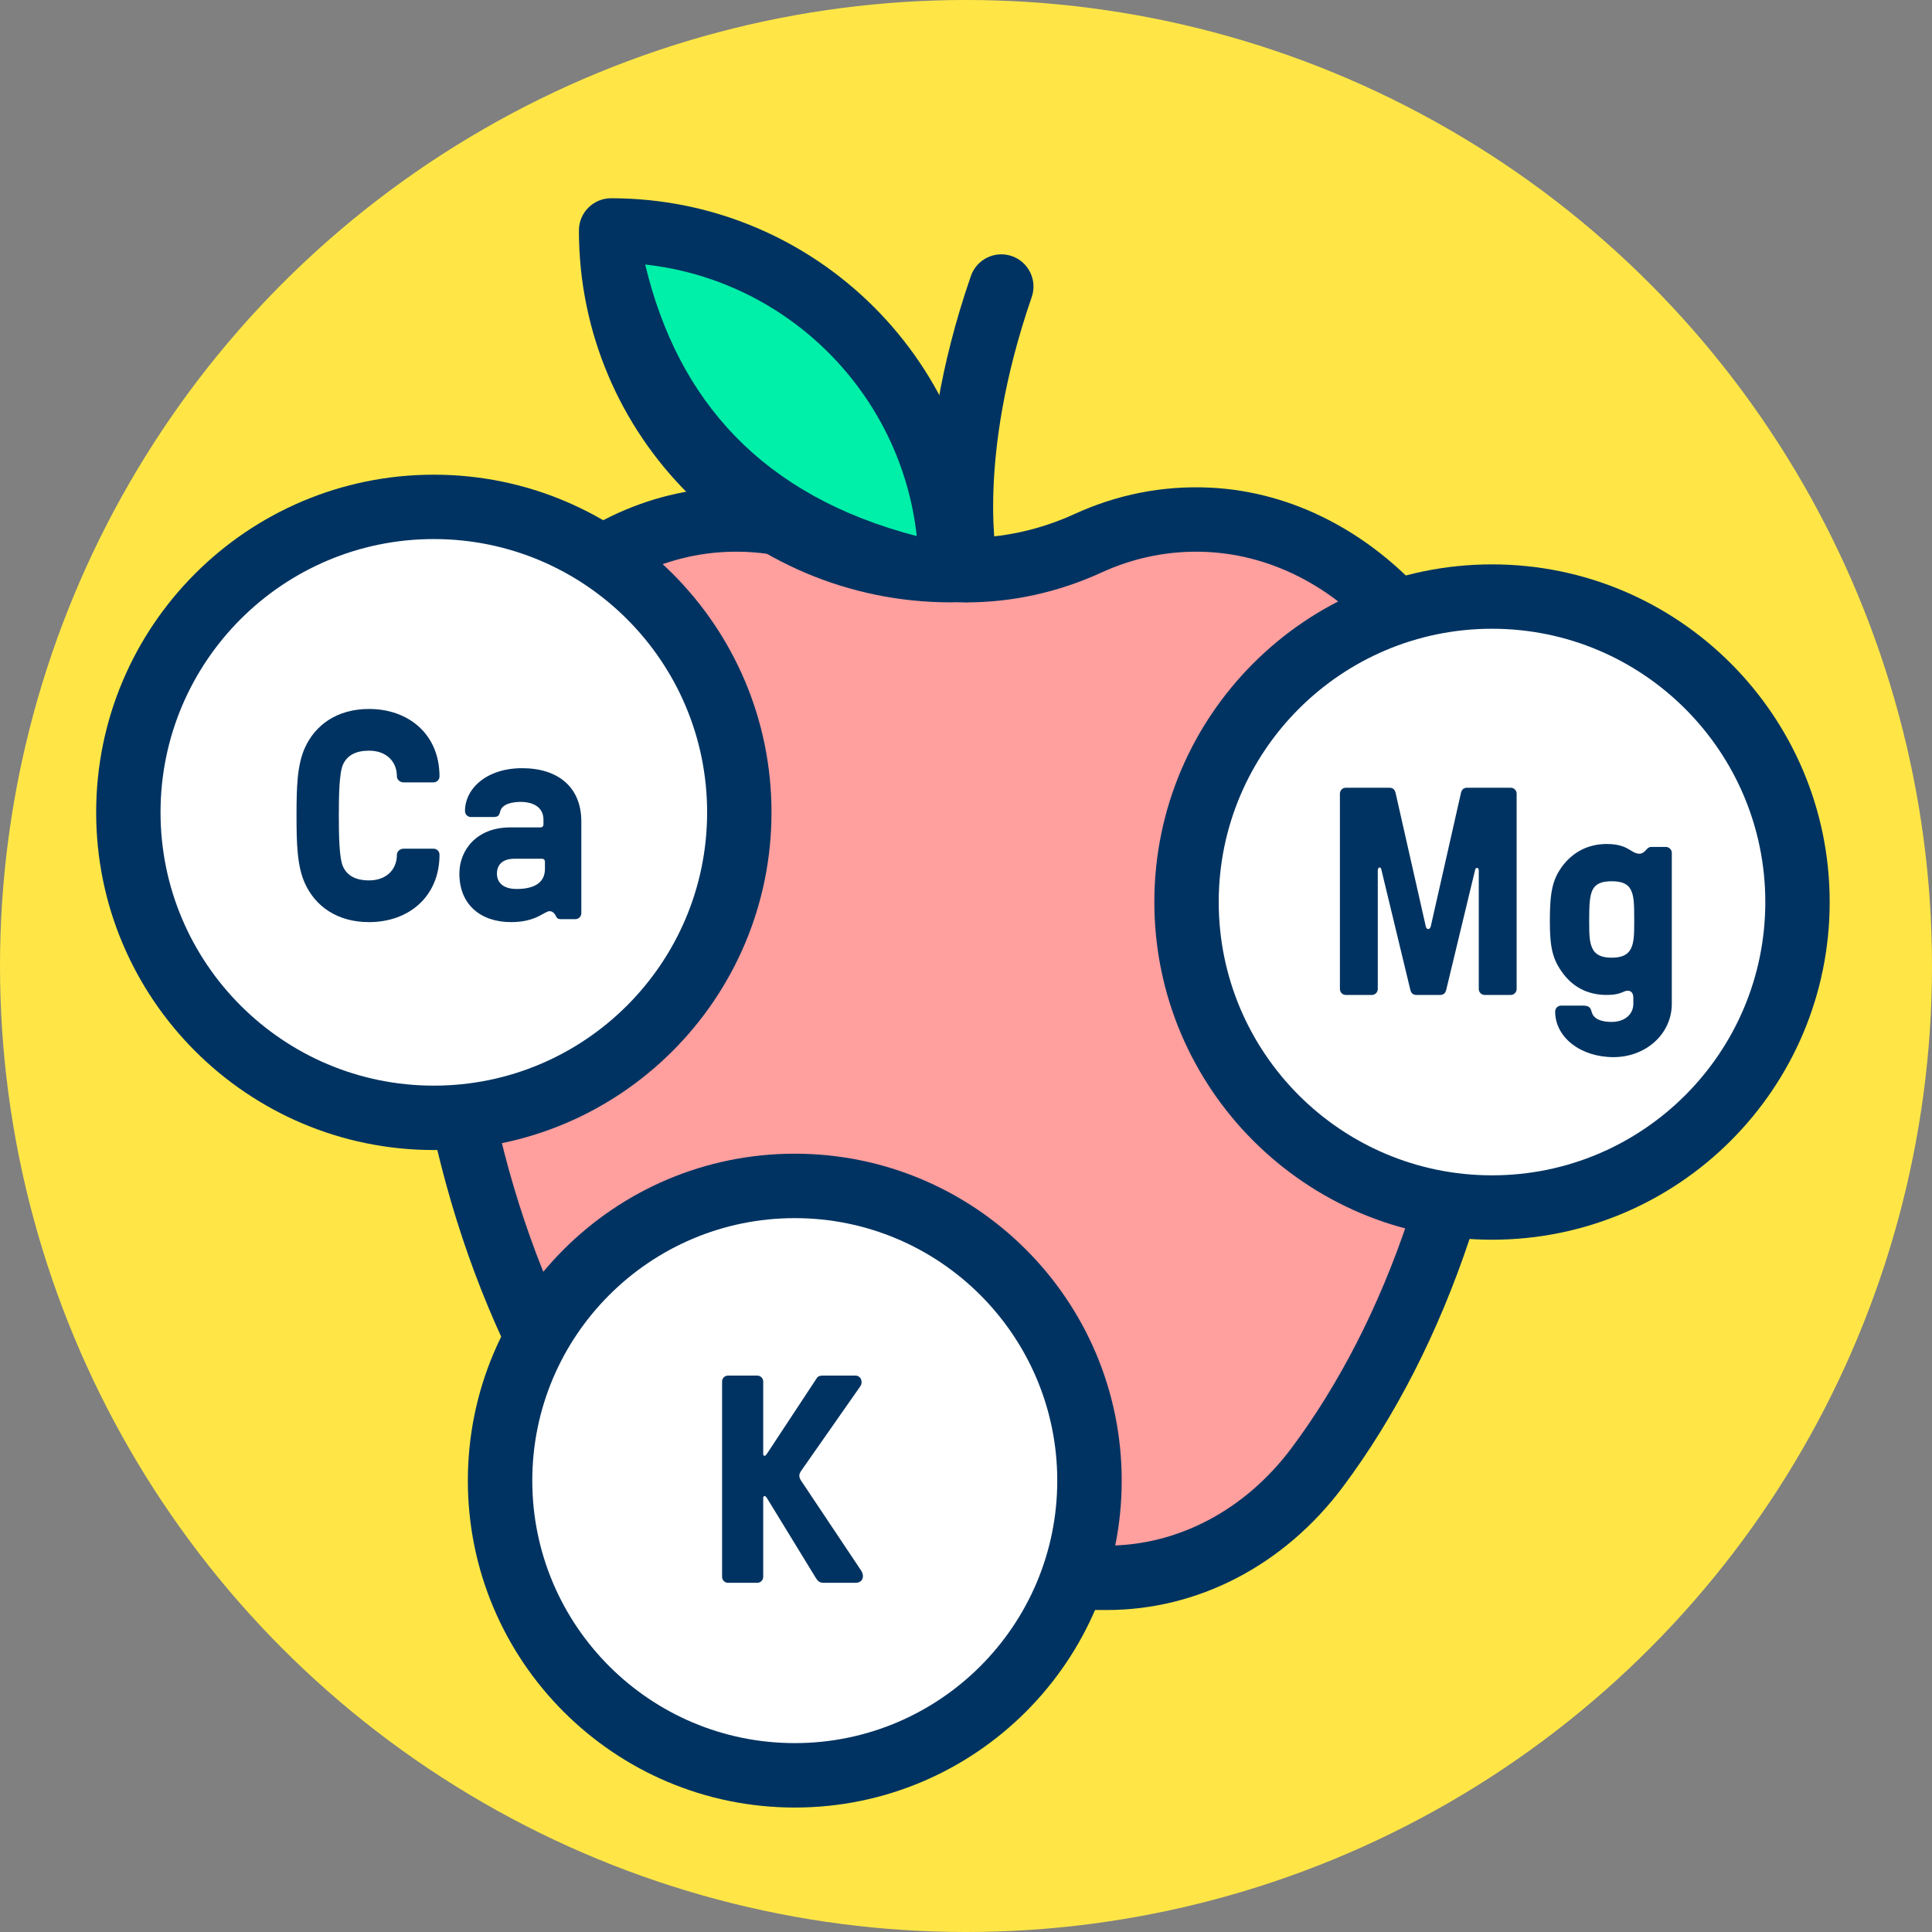
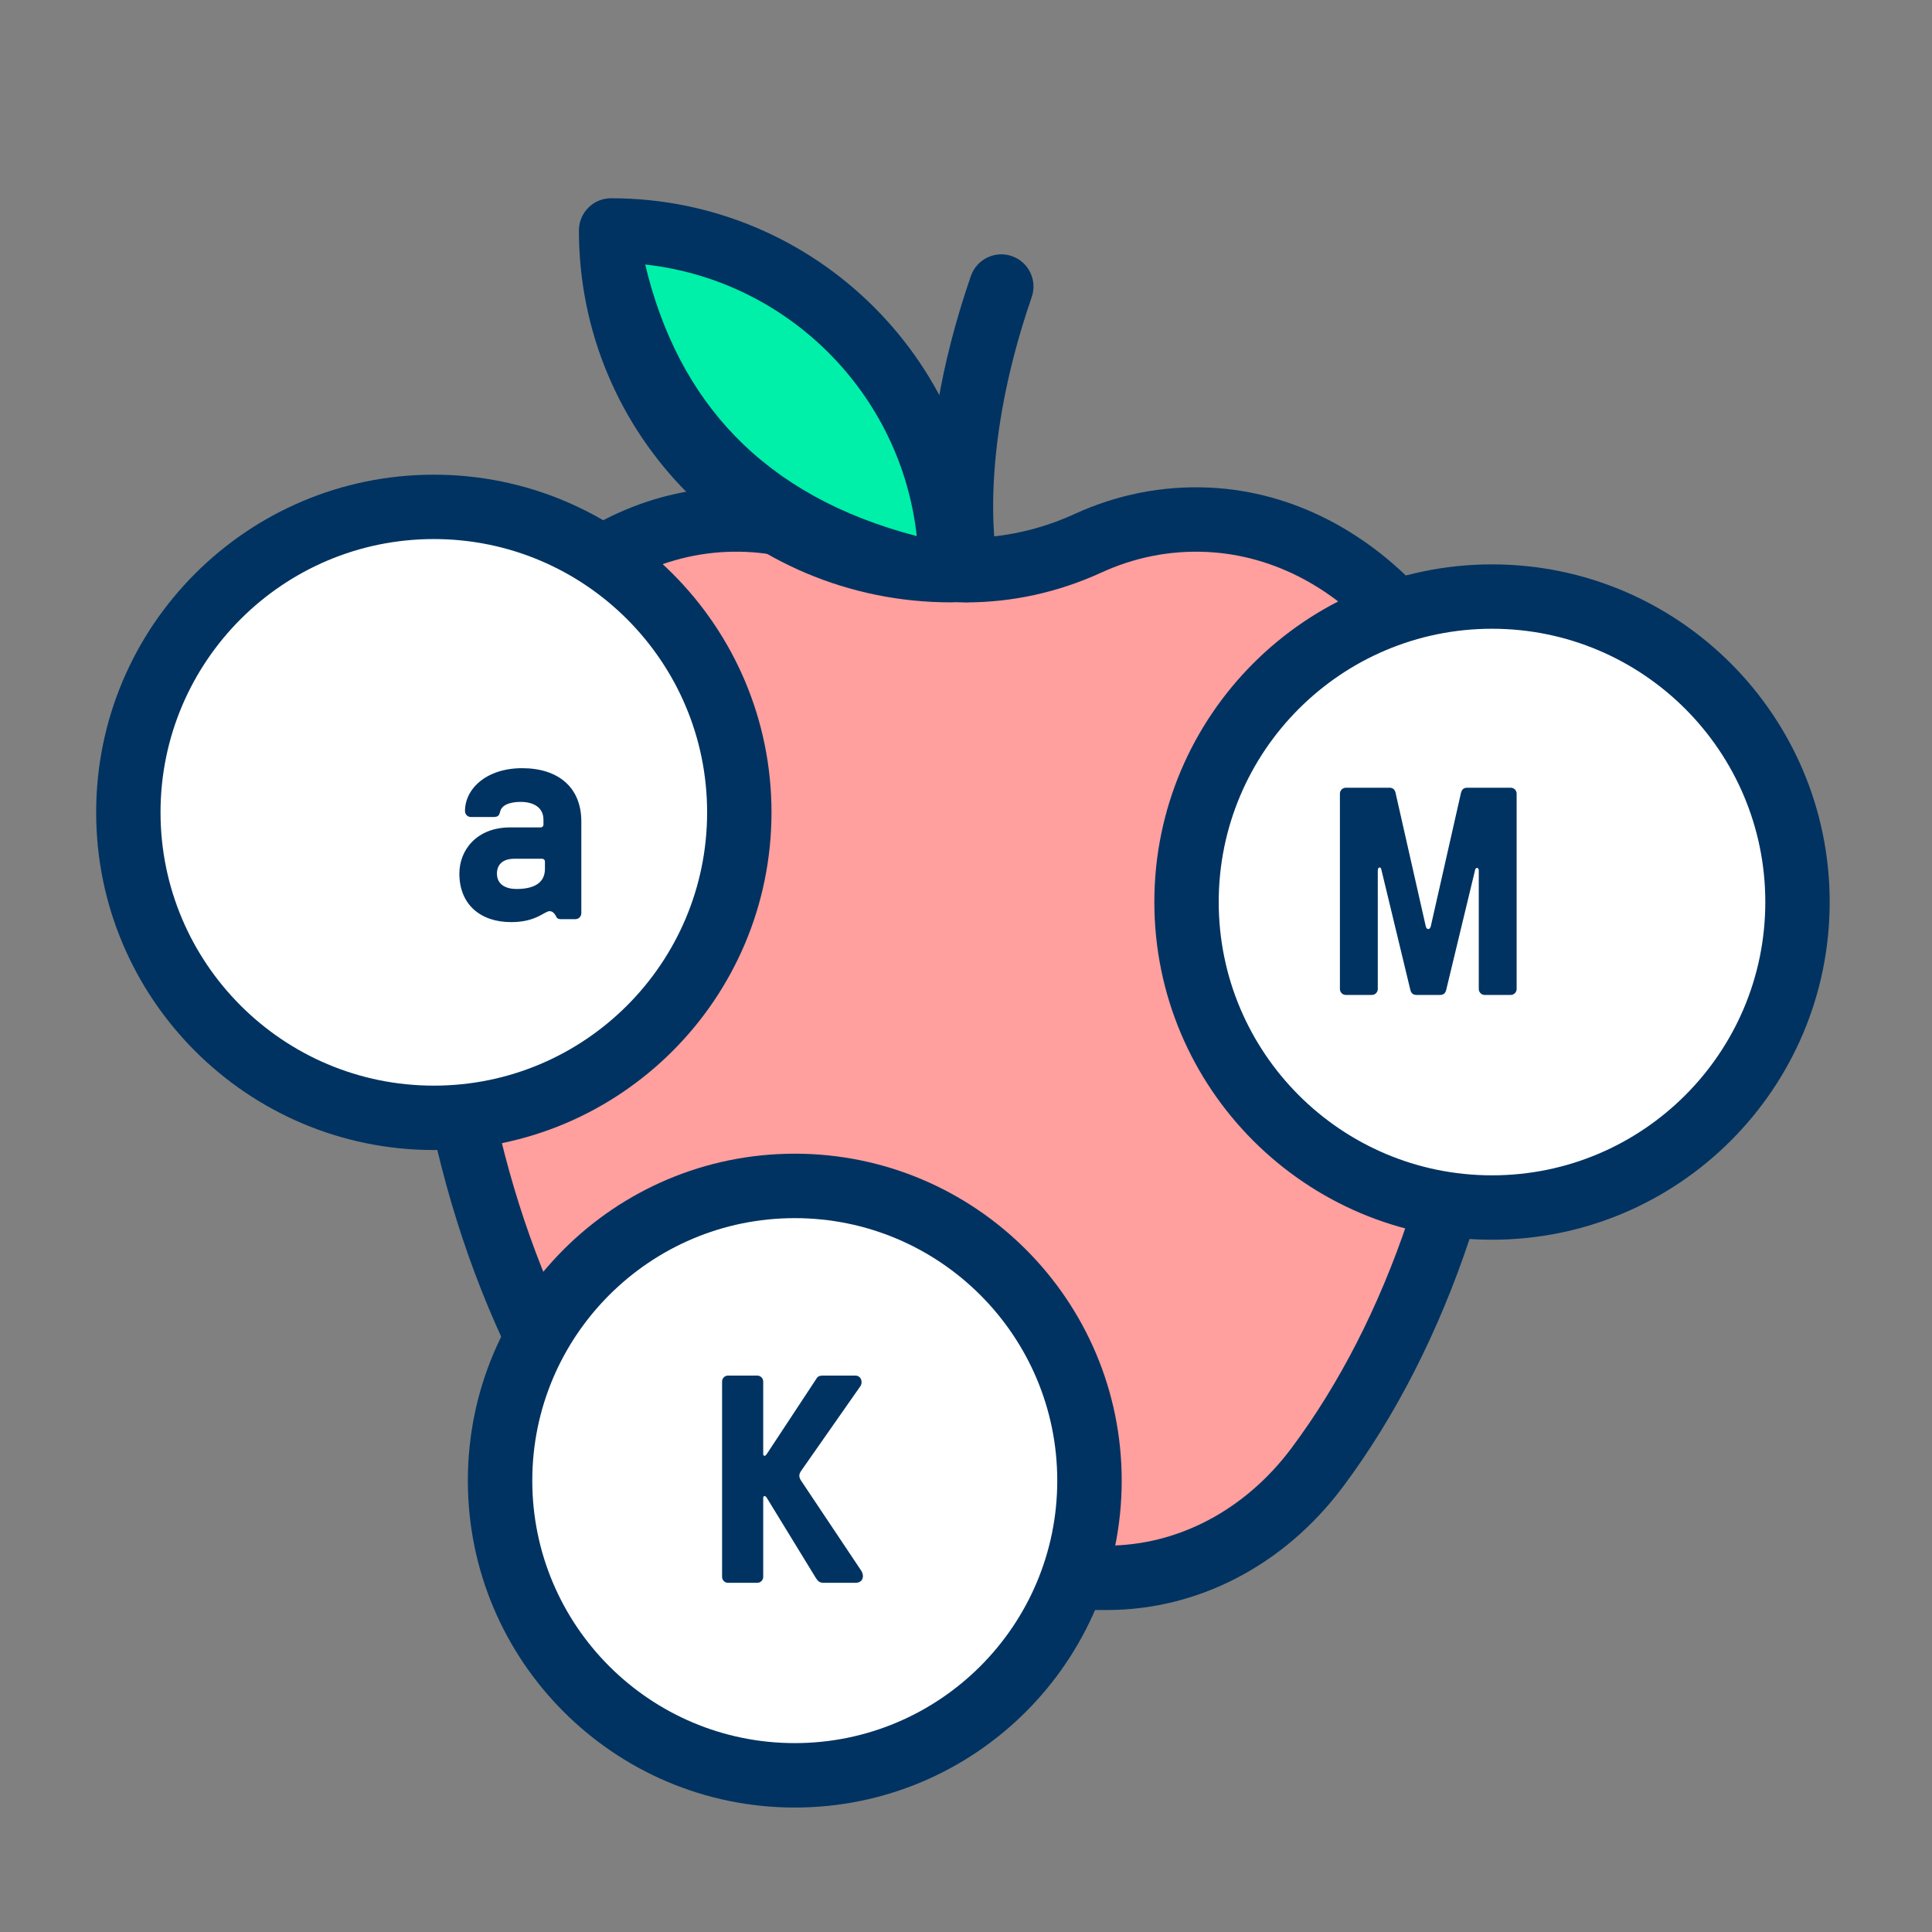
<svg xmlns="http://www.w3.org/2000/svg" xmlns:ns1="http://www.serif.com/" width="100%" height="100%" viewBox="0 0 120 120" version="1.1" xml:space="preserve" style="fill-rule:evenodd;clip-rule:evenodd;stroke-linejoin:round;stroke-miterlimit:2;">
  <rect x="0" y="0" width="120" height="120" fill="#808080" stroke="none" />
  <g transform="matrix(1,0,0,1,-465.059,-152.892)">
    <g id="_4-2" ns1:id="4-2" transform="matrix(1,0,0,1,465.059,152.892)">
      <rect x="0" y="0" width="120" height="120" style="fill:none;" />
-       <circle cx="60" cy="60" r="60" style="fill:rgb(255,230,70);" />
      <g transform="matrix(1.1,0,0,1.1,-5.991,-7.558)">
        <g transform="matrix(1,0,0,1,89.853,77.037)">
          <path d="M0,-22.003C-0.479,-32.168 -7.577,-40.412 -16.184,-40.816C-18.585,-40.929 -20.879,-40.45 -22.971,-39.491C-27.394,-37.466 -32.311,-37.466 -36.734,-39.491C-38.826,-40.45 -41.12,-40.929 -43.521,-40.817C-52.128,-40.412 -59.226,-32.168 -59.705,-22.003C-59.772,-20.575 -59.712,-19.177 -59.537,-17.824L-59.651,-17.824C-59.094,-5.708 -55.356,5.087 -49.686,12.68C-46.687,16.696 -42.331,18.926 -37.798,18.926L-21.906,18.926C-17.374,18.926 -13.017,16.696 -10.019,12.68C-4.349,5.087 -0.611,-5.708 -0.054,-17.824L-0.168,-17.824C0.007,-19.177 0.067,-20.575 0,-22.003" style="fill:rgb(255,159,158);fill-rule:nonzero;" />
        </g>
        <g transform="matrix(1,0,0,1,89.853,77.037)">
          <path d="M-59.653,-16.01L-59.651,-16.006C-60.623,-16.006 -61.423,-16.77 -61.468,-17.74C-60.892,-5.222 -57.001,5.923 -51.143,13.768C-51.143,13.768 -51.143,13.768 -51.143,13.768C-47.78,18.271 -42.881,20.744 -37.798,20.744C-37.798,20.744 -21.906,20.744 -21.906,20.744C-16.824,20.744 -11.924,18.271 -8.562,13.768C-2.704,5.923 1.187,-5.222 1.763,-17.74L1.639,-17.623C1.825,-19.069 1.888,-20.563 1.816,-22.088C1.816,-22.088 1.816,-22.088 1.816,-22.089C1.29,-33.254 -6.645,-42.189 -16.099,-42.632C-18.798,-42.759 -21.377,-42.222 -23.729,-41.144C-27.664,-39.342 -32.041,-39.342 -35.977,-41.144C-38.328,-42.222 -40.907,-42.759 -43.606,-42.633C-43.606,-42.633 -43.606,-42.633 -43.606,-42.633C-53.06,-42.189 -60.995,-33.254 -61.521,-22.089C-61.521,-22.088 -61.521,-22.088 -61.521,-22.088C-61.594,-20.551 -61.529,-19.047 -61.34,-17.591C-61.228,-16.723 -60.516,-16.064 -59.653,-16.01ZM-1.903,-17.279C-2.538,-5.821 -6.093,4.383 -11.476,11.592C-11.476,11.592 -11.476,11.592 -11.476,11.592C-14.11,15.121 -17.924,17.108 -21.906,17.108L-37.798,17.108C-41.781,17.108 -45.594,15.121 -48.229,11.592C-53.612,4.383 -57.167,-5.821 -57.802,-17.279C-57.724,-17.528 -57.699,-17.793 -57.734,-18.057C-57.895,-19.307 -57.95,-20.598 -57.889,-21.918C-57.457,-31.083 -51.196,-38.635 -43.436,-39.001C-41.333,-39.099 -39.324,-38.678 -37.492,-37.838C-37.492,-37.838 -37.491,-37.838 -37.491,-37.838C-32.581,-35.59 -27.124,-35.59 -22.214,-37.838C-22.214,-37.838 -22.213,-37.838 -22.213,-37.838C-20.381,-38.678 -18.372,-39.099 -16.269,-39C-16.269,-39 -16.269,-39 -16.269,-39C-8.509,-38.635 -2.248,-31.083 -1.816,-21.918L-1.816,-21.918C-1.755,-20.598 -1.81,-19.307 -1.971,-18.057C-2.006,-17.793 -1.981,-17.528 -1.903,-17.279ZM1.263,-17.263L-0.023,-16.133L-0.054,-16.006L1.263,-17.263Z" style="fill:rgb(0,51,97);" />
        </g>
        <g transform="matrix(0.123,-0.992,-0.992,-0.123,68.19,32.313)">
          <path d="M-7.705,7.3C-7.705,7.3 -1.782,9.469 8.433,7.3" style="fill:rgb(255,159,158);fill-rule:nonzero;" />
        </g>
        <g transform="matrix(0.123,-0.992,-0.992,-0.123,68.19,32.313)">
          <path d="M-7.08,5.593C-7.08,5.593 -1.525,7.556 8.055,5.522C9.037,5.313 10.003,5.941 10.212,6.923C10.42,7.904 9.792,8.871 8.81,9.079C-2.039,11.383 -8.33,9.008 -8.33,9.008C-9.273,8.663 -9.758,7.618 -9.413,6.675C-9.067,5.733 -8.022,5.248 -7.08,5.593Z" style="fill:rgb(0,51,97);" />
        </g>
        <g transform="matrix(1,0,0,1,59.135,19.883)">
          <path d="M0,19.182C-10.594,19.182 -19.182,10.594 -19.182,0C-8.588,0 0,8.588 0,19.182Z" style="fill:rgb(0,239,169);fill-rule:nonzero;" />
        </g>
        <g transform="matrix(1,0,0,1,59.135,19.883)">
          <path d="M0,21C1.004,21 1.818,20.186 1.818,19.182C1.818,7.584 -7.584,-1.818 -19.182,-1.818C-20.186,-1.818 -21,-1.004 -21,0C-21,11.598 -11.598,21 0,21ZM-17.258,1.924L-17.258,1.924C-9.206,2.811 -2.811,9.206 -1.924,17.258C-10.623,14.999 -15.414,9.632 -17.258,1.924Z" style="fill:rgb(0,51,97);" />
        </g>
      </g>
      <g transform="matrix(0.822,0,0,0.822,-361.75,-230.07)">
        <circle cx="552.825" cy="348.051" r="23.083" style="fill:white;" />
      </g>
      <g transform="matrix(0.822,0,0,0.822,-361.75,-230.07)">
        <path d="M552.825,322.536C538.743,322.536 527.31,333.969 527.31,348.051C527.31,362.133 538.743,373.566 552.825,373.566C566.907,373.566 578.339,362.133 578.339,348.051C578.339,333.969 566.907,322.536 552.825,322.536ZM552.825,327.4C564.222,327.4 573.475,336.653 573.475,348.051C573.475,359.448 564.222,368.701 552.825,368.701C541.427,368.701 532.174,359.448 532.174,348.051C532.174,336.653 541.427,327.4 552.825,327.4Z" style="fill:rgb(0,51,97);" />
      </g>
      <g transform="matrix(0.792,0,0,0.792,-353.796,-222.873)">
        <path d="M554.299,359.433C554.554,359.433 554.763,359.224 554.763,358.969L554.763,349.683C554.763,349.381 554.995,349.357 555.041,349.59L557.318,359.039C557.388,359.317 557.55,359.433 557.806,359.433L559.641,359.433C559.896,359.433 560.059,359.317 560.129,359.039L562.405,349.59C562.452,349.427 562.684,349.404 562.684,349.683L562.684,358.969C562.684,359.224 562.893,359.433 563.148,359.433L565.189,359.433C565.444,359.433 565.653,359.224 565.653,358.969L565.653,343.646C565.653,343.391 565.444,343.182 565.189,343.182L561.778,343.182C561.522,343.182 561.36,343.298 561.29,343.577L558.921,354.049C558.851,354.328 558.596,354.351 558.526,354.049L556.156,343.577C556.087,343.298 555.924,343.182 555.669,343.182L552.257,343.182C552.002,343.182 551.793,343.391 551.793,343.646L551.793,358.969C551.793,359.225 552.002,359.433 552.257,359.433L554.299,359.433Z" style="fill:rgb(0,51,97);fill-rule:nonzero;" />
-         <path d="M573.248,364.31C575.803,364.31 577.821,362.477 577.821,360.131L577.821,348.29C577.821,348.035 577.612,347.826 577.357,347.826L576.197,347.826C576.081,347.826 575.988,347.872 575.872,347.989C575.687,348.22 575.478,348.359 575.292,348.359C574.619,348.359 574.433,347.594 572.713,347.594C571.273,347.594 570.043,348.22 569.185,349.403C568.466,350.424 568.257,351.376 568.257,353.63C568.257,355.674 568.466,356.58 569.185,357.601C570.02,358.807 571.226,359.433 572.713,359.433C573.271,359.433 573.666,359.364 574.108,359.155C574.526,358.993 574.805,359.201 574.805,359.643L574.805,360.131C574.805,360.968 574.108,361.549 573.109,361.549C572.318,361.549 571.714,361.34 571.551,360.805C571.458,360.48 571.389,360.271 570.878,360.271L569.138,360.271C568.883,360.271 568.674,360.48 568.674,360.736C568.674,362.756 570.67,364.31 573.248,364.31ZM573.109,356.511C572.388,356.511 571.877,356.325 571.621,355.837C571.366,355.349 571.342,354.792 571.342,353.631C571.342,352.468 571.366,351.655 571.621,351.167C571.877,350.679 572.388,350.517 573.109,350.517C573.829,350.517 574.34,350.679 574.596,351.167C574.852,351.655 574.875,352.213 574.875,353.63C574.875,354.791 574.852,355.349 574.596,355.837C574.34,356.325 573.829,356.511 573.109,356.511Z" style="fill:rgb(0,51,97);fill-rule:nonzero;" />
      </g>
      <g transform="matrix(0.822,0,0,0.822,-427.476,-235.641)">
        <circle cx="552.825" cy="348.051" r="23.083" style="fill:white;" />
      </g>
      <g transform="matrix(0.822,0,0,0.822,-427.476,-235.641)">
        <path d="M552.825,322.536C538.743,322.536 527.31,333.969 527.31,348.051C527.31,362.133 538.743,373.566 552.825,373.566C566.907,373.566 578.339,362.133 578.339,348.051C578.339,333.969 566.907,322.536 552.825,322.536ZM552.825,327.4C564.222,327.4 573.475,336.653 573.475,348.051C573.475,359.448 564.222,368.701 552.825,368.701C541.427,368.701 532.174,359.448 532.174,348.051C532.174,336.653 541.427,327.4 552.825,327.4Z" style="fill:rgb(0,51,97);" />
      </g>
      <g transform="matrix(0.792,0,0,0.792,-418.143,-227.581)">
-         <path d="M556.901,359.666C560.036,359.666 562.426,357.647 562.426,354.374C562.426,354.118 562.217,353.909 561.962,353.909L559.595,353.909C559.34,353.909 559.085,354.118 559.085,354.374C559.085,355.581 558.225,356.394 556.901,356.394C555.855,356.394 555.181,356.023 554.856,355.303C554.554,354.629 554.531,352.794 554.531,351.308C554.531,349.821 554.554,347.986 554.856,347.312C555.181,346.592 555.855,346.221 556.901,346.221C558.225,346.221 559.085,347.034 559.085,348.242C559.085,348.497 559.34,348.706 559.595,348.706L561.962,348.706C562.217,348.706 562.426,348.497 562.426,348.242C562.426,344.922 559.989,342.95 556.901,342.95C554.391,342.95 552.674,344.202 551.862,346.012C551.259,347.359 551.213,349.101 551.213,351.308C551.213,353.514 551.259,355.256 551.862,356.603C552.674,358.413 554.391,359.666 556.901,359.666Z" style="fill:rgb(0,51,97);fill-rule:nonzero;" />
        <path d="M568.046,359.666C570.021,359.666 570.649,358.807 571.066,358.807C571.345,358.806 571.507,359.085 571.6,359.271C571.646,359.387 571.785,359.433 571.924,359.433L573.084,359.433C573.339,359.433 573.548,359.224 573.548,358.969L573.548,351.773C573.548,349.078 571.716,347.594 568.906,347.594C566.118,347.594 564.425,349.194 564.425,350.959C564.425,351.215 564.634,351.424 564.889,351.424L566.559,351.424C566.977,351.424 567.093,351.378 567.186,350.982C567.349,350.331 568.301,350.238 568.789,350.238C569.812,350.238 570.579,350.68 570.579,351.633L570.579,352.005C570.579,352.145 570.486,352.238 570.347,352.238L567.976,352.238C565.307,352.238 563.984,354.047 563.984,355.859C563.984,358.297 565.654,359.666 568.046,359.666ZM568.464,357.068C567.628,357.068 566.93,356.719 566.93,355.859C566.93,355.231 567.302,354.696 568.301,354.696L570.463,354.696C570.602,354.696 570.695,354.789 570.695,354.929L570.695,355.487C570.695,356.696 569.673,357.068 568.464,357.068Z" style="fill:rgb(0,51,97);fill-rule:nonzero;" />
      </g>
      <g transform="matrix(0.793,0,0,0.793,-389.025,-184.04)">
        <circle cx="552.825" cy="348.051" r="23.083" style="fill:white;" />
      </g>
      <g transform="matrix(0.793,0,0,0.793,-389.025,-184.04)">
        <path d="M552.825,322.444C538.692,322.444 527.218,333.918 527.218,348.051C527.218,362.183 538.692,373.657 552.825,373.657C566.957,373.657 578.431,362.183 578.431,348.051C578.431,333.918 566.957,322.444 552.825,322.444ZM552.825,327.491C564.172,327.491 573.384,336.704 573.384,348.051C573.384,359.398 564.172,368.61 552.825,368.61C541.478,368.61 532.265,359.398 532.265,348.051C532.265,336.704 541.478,327.491 552.825,327.491Z" style="fill:rgb(0,51,97);" />
      </g>
      <g transform="matrix(0.792,0,0,0.792,-392.17,-186.36)">
        <path d="M554.554,359.433C554.809,359.433 555.018,359.224 555.018,358.969L555.018,352.77C555.018,352.677 555.065,352.631 555.134,352.631C555.204,352.631 555.274,352.724 555.343,352.84L559.151,359.062C559.291,359.271 559.407,359.433 559.755,359.433L562.263,359.433C562.82,359.433 562.983,358.923 562.704,358.482L557.99,351.424C557.898,351.284 557.851,351.168 557.851,351.029C557.851,350.913 557.898,350.797 557.99,350.658L562.635,344.018C562.844,343.739 562.727,343.182 562.24,343.182L559.709,343.182C559.36,343.182 559.268,343.298 559.198,343.414L555.297,349.334C555.227,349.427 555.181,349.474 555.134,349.474C555.065,349.474 555.018,349.427 555.018,349.334L555.018,343.646C555.018,343.391 554.809,343.182 554.554,343.182L552.257,343.182C552.002,343.182 551.793,343.391 551.793,343.646L551.793,358.969C551.793,359.224 552.002,359.433 552.257,359.433L554.554,359.433Z" style="fill:rgb(0,51,97);fill-rule:nonzero;" />
      </g>
    </g>
  </g>
</svg>